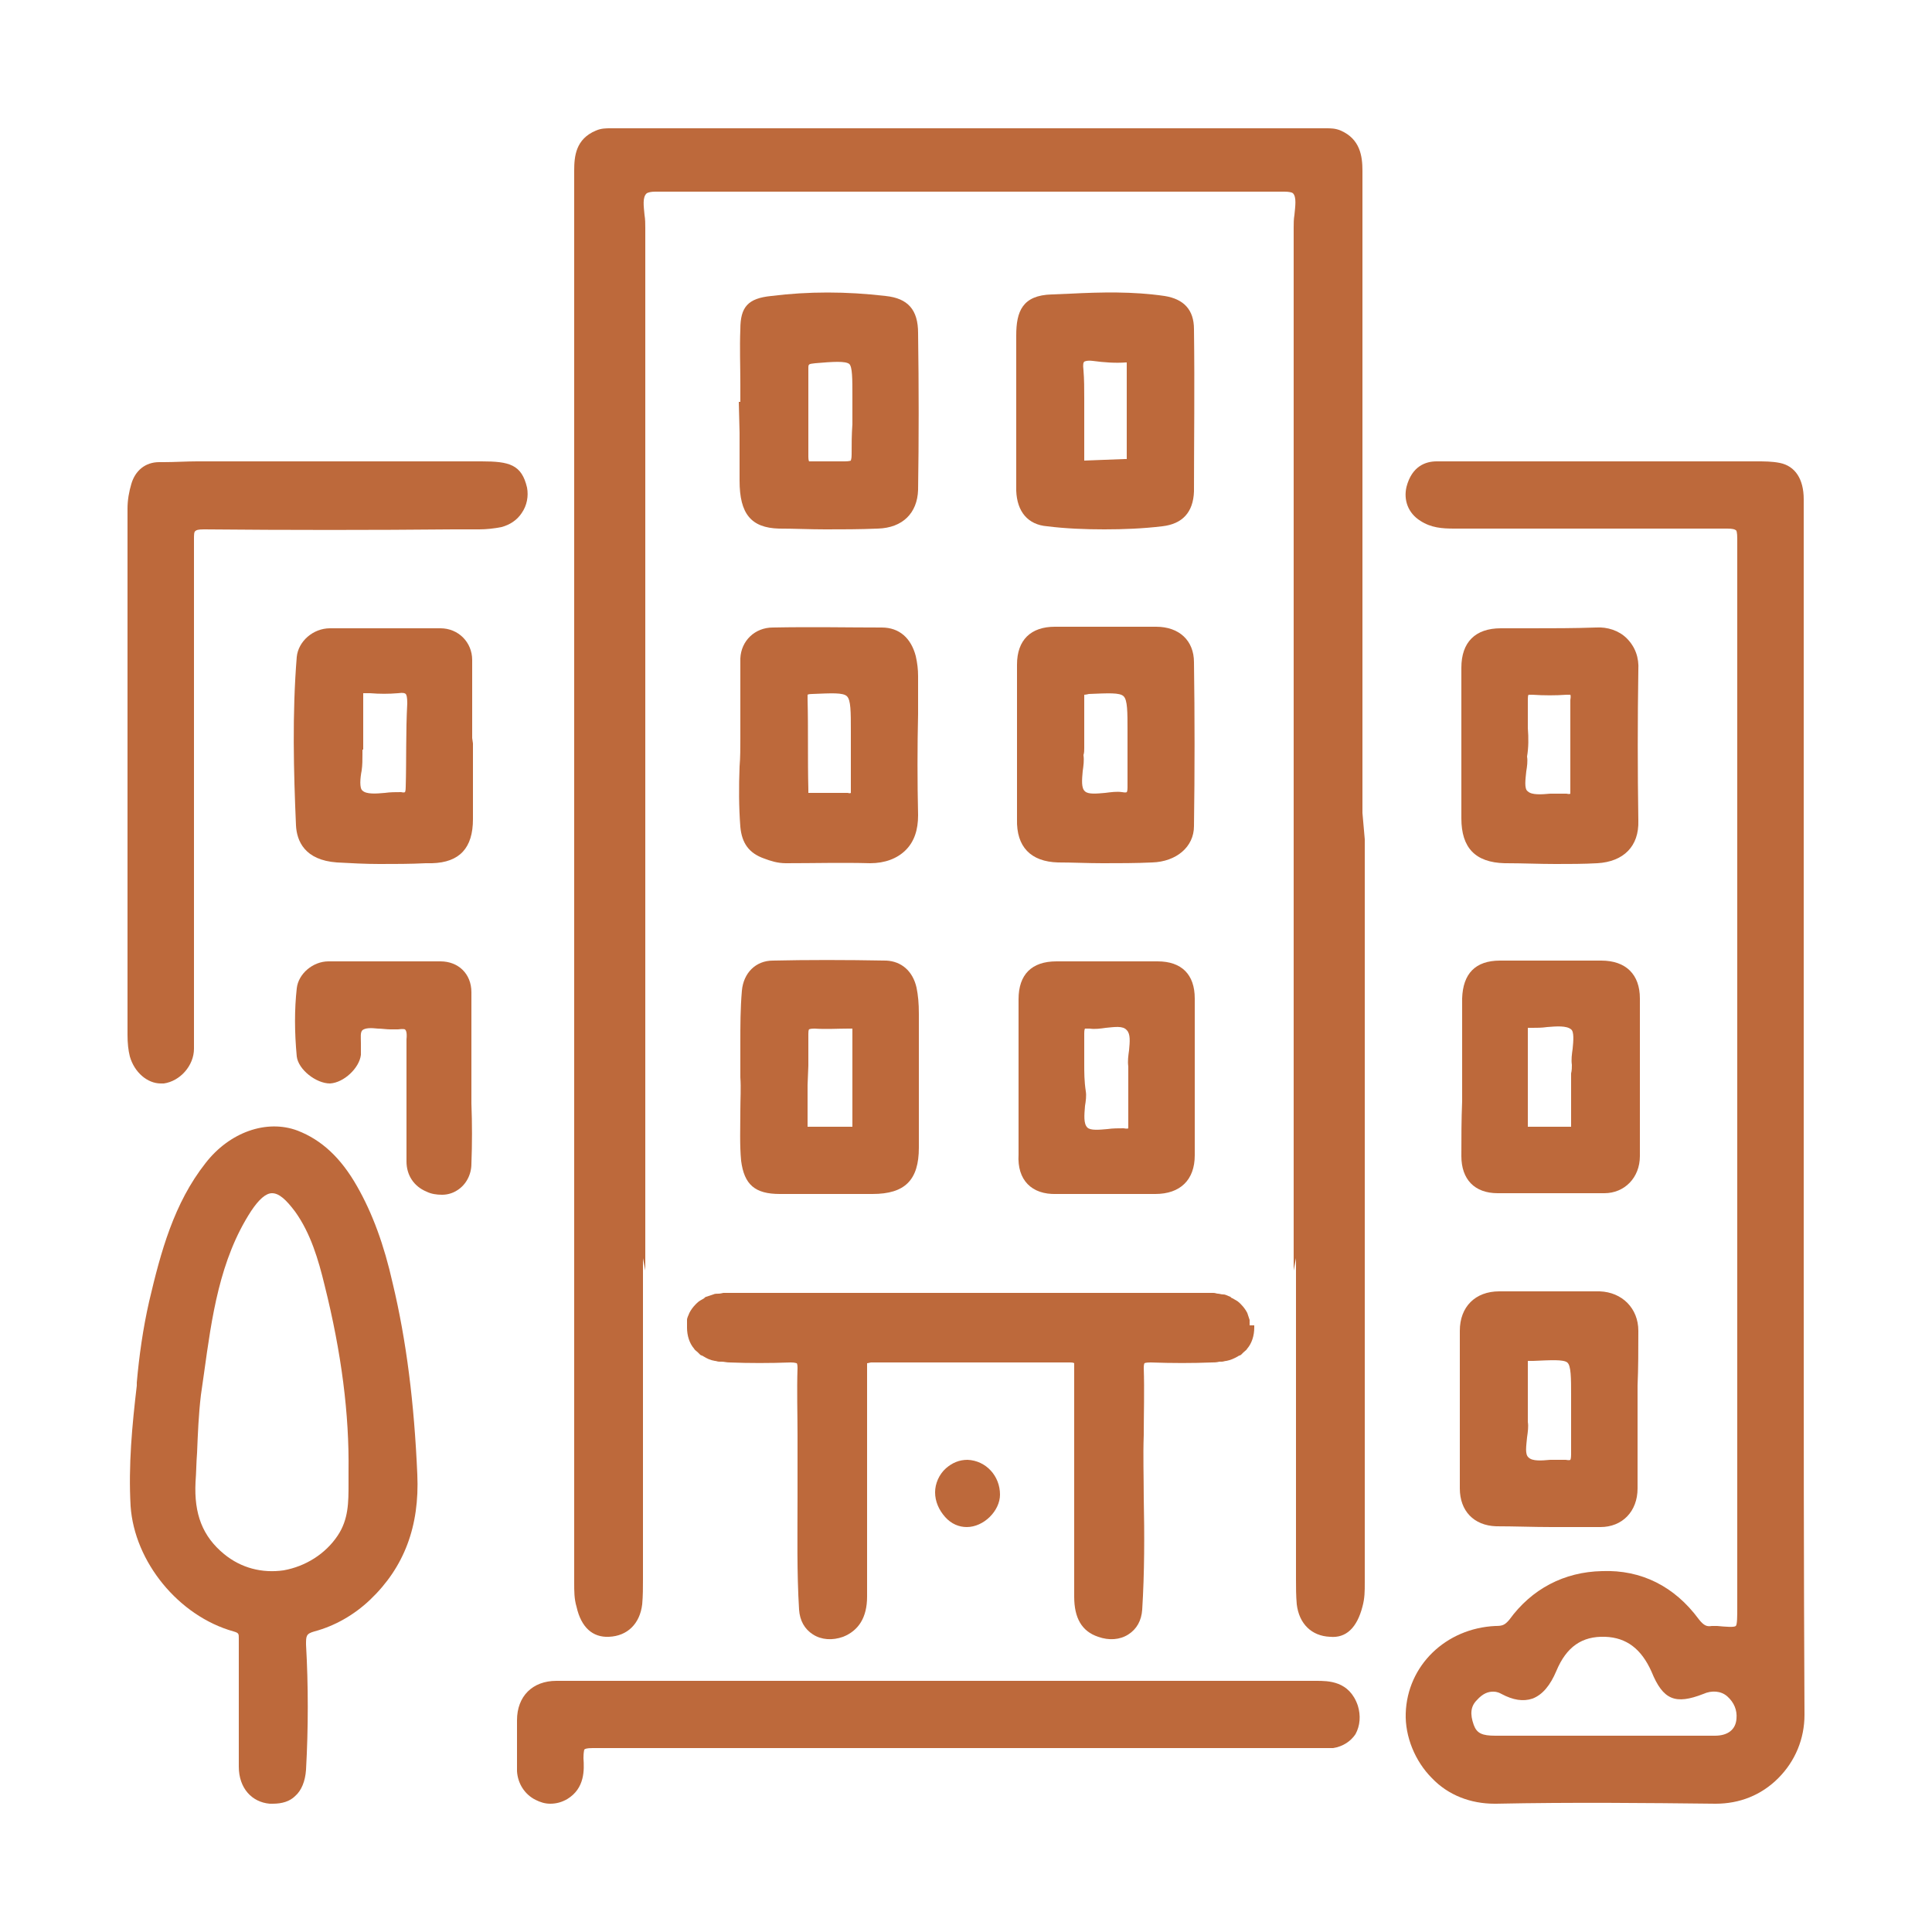
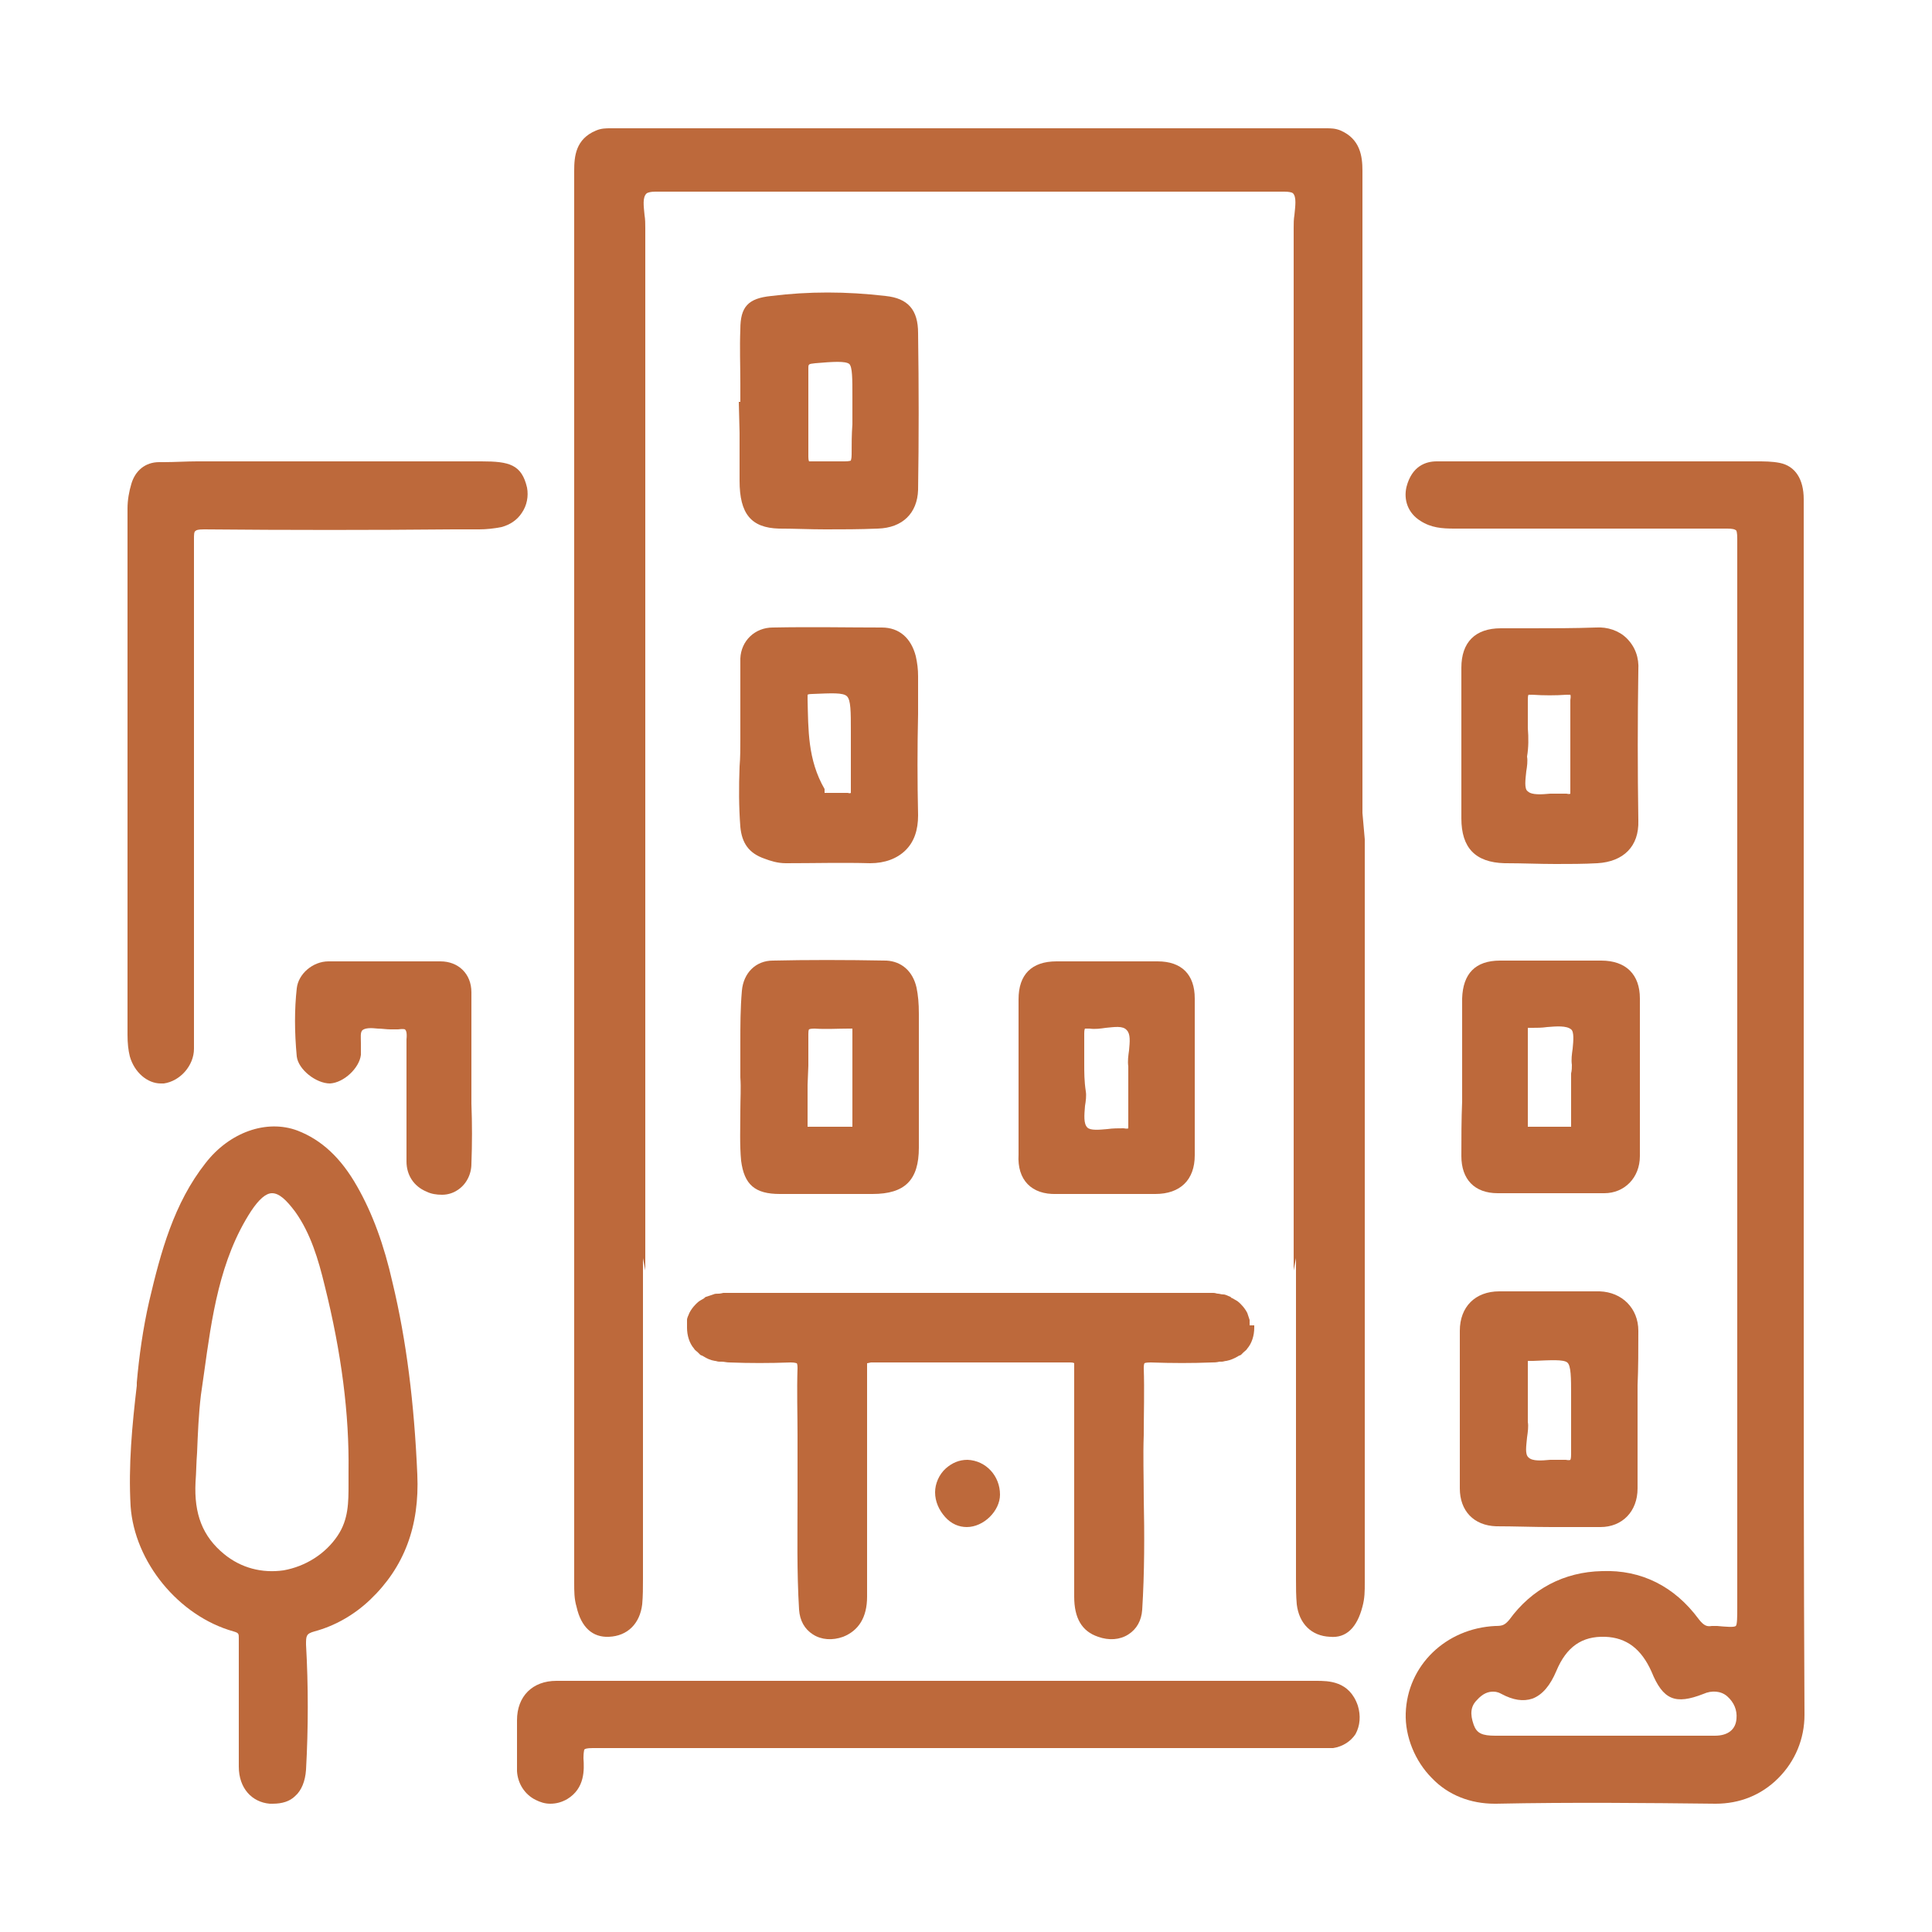
<svg xmlns="http://www.w3.org/2000/svg" version="1.1" id="Layer_2_1_" x="0px" y="0px" viewBox="0 0 250 250" style="enable-background:new 0 0 250 250;" xml:space="preserve">
  <style type="text/css">
	.st0{fill:#BD693B;}
</style>
  <g id="Layer_1-2">
    <path class="st0" d="M161.7,171.5c0,0,0-0.4,0-0.6c0,0,0-0.1,0-0.1c-0.1-0.3-0.2-0.6-0.3-0.9c-0.2-0.4-0.5-0.8-0.8-1.1   c0,0-0.1-0.1-0.2-0.2c-0.3-0.3-0.6-0.4-0.9-0.6c-0.1,0-0.2-0.1-0.3-0.2c-0.3-0.1-0.6-0.3-0.9-0.3c-0.3,0-0.5-0.1-0.7-0.1   c-0.2,0-0.3-0.1-0.6-0.1h-0.3l0,0H93.9l0,0h-0.3c0,0-0.4,0.1-0.6,0.1c-0.3,0-0.5,0-0.7,0.1c-0.3,0.1-0.6,0.2-0.9,0.3   c-0.1,0-0.2,0.1-0.3,0.2c-0.3,0.2-0.6,0.3-0.9,0.6c0,0-0.1,0.1-0.2,0.2c-0.3,0.3-0.6,0.7-0.8,1.1c-0.1,0.3-0.3,0.6-0.3,0.9   c0,0,0,0.1,0,0.1c0,0.2,0,0.4,0,0.6c0,0.1,0,0.2,0,0.3c0,1,0.3,2,0.9,2.7c0.1,0.2,0.3,0.3,0.5,0.5c0.1,0.1,0.2,0.2,0.3,0.3   c0.1,0.1,0.3,0.1,0.4,0.2c0.5,0.3,0.9,0.5,1.5,0.6c0.2,0,0.3,0.1,0.6,0.1c0.1,0,0.2,0,0.3,0c0.3,0,0.6,0.1,1,0.1   c2.5,0.1,5.2,0.1,7.9,0c0.6,0,0.7,0.1,0.8,0.1c0,0,0.1,0.1,0.1,0.6c-0.1,3,0,5.9,0,8.7c0,2.7,0,5.4,0,8.1c0,4.7-0.1,9.6,0.2,14.5   c0.1,1.4,0.7,2.5,1.8,3.2c1.1,0.7,2.5,0.8,3.9,0.3c2-0.8,3.1-2.5,3.1-5.2v-2.5c0-9,0-17.9,0-26.9c0-0.2,0-0.7,0-0.8   c0,0,0.1,0,0.5-0.1h2.2c3.6,0,7.1,0,10.7,0c3.6,0,7.1,0,10.7,0h2.2l0,0c0.4,0,0.5,0.1,0.5,0.1c0,0.1,0,0.6,0,0.8c0,9,0,17.9,0,26.9   v2.5c0,2.8,1,4.5,3.1,5.2c1.4,0.5,2.8,0.4,3.9-0.3c1.1-0.7,1.7-1.8,1.8-3.2c0.3-4.8,0.3-9.7,0.2-14.5c0-2.7-0.1-5.4,0-8.1   c0-2.8,0.1-5.7,0-8.7c0-0.5,0.1-0.6,0.1-0.6s0.1-0.1,0.8-0.1c2.8,0.1,5.4,0.1,7.9,0c0.3,0,0.6,0,1-0.1c0.1,0,0.2,0,0.3,0   c0.2,0,0.4-0.1,0.6-0.1c0.5-0.1,1-0.3,1.5-0.6c0.1-0.1,0.3-0.1,0.4-0.2c0.1-0.1,0.2-0.2,0.3-0.3c0.2-0.2,0.4-0.3,0.5-0.5   c0.6-0.7,0.9-1.7,0.9-2.7c0-0.1,0-0.2,0-0.3" />
    <path class="st0" d="M176.3,105.2V97c0-6.2,0-12.5,0-18.8V61.9c0-13.2,0-26.5,0-39.7c0,0,0-0.1,0-0.1c0-1.9-0.3-4.1-2.8-5.2   c-0.7-0.3-1.3-0.3-1.9-0.3c-0.3,0-0.5,0-0.7,0l0,0c-15.2,0-30.4,0-45.6,0s-30.4,0-45.6,0l0,0c-0.3,0-0.5,0-0.7,0   c-0.6,0-1.2,0-1.9,0.3c-2.6,1.1-2.8,3.3-2.8,5.2c0,0,0,0.1,0,0.1c0,13.2,0,26.5,0,39.7v16.2c0,6.2,0,12.5,0,18.8v8.2v3.5l0,0v96.2   c0,1.1,0,2.1,0.3,3.1c0.6,2.7,2.1,4,4.2,3.9c2.4-0.1,4-1.7,4.3-4.2c0.1-1.1,0.1-2.2,0.1-3.3v-0.8v-16.6c0-8,0-16,0-24.1l0.3,1.6   c0-45,0-89.9,0-134.9c0-0.5,0-1.1-0.1-1.7c-0.1-1.1-0.3-2.3,0.3-2.8c0.2-0.1,0.5-0.2,1.1-0.2h2.4c0.3,0,0.6,0,0.8,0h23   c4.8,0,9.7,0,14.5,0c4.8,0,9.7,0,14.5,0h23c0.3,0,0.6,0,0.8,0h2.4c0.6,0,1,0.1,1.1,0.2c0.5,0.5,0.3,1.7,0.2,2.8   c-0.1,0.6-0.1,1.1-0.1,1.7c0,45,0,89.9,0,134.9l0.3-1.6c0,8,0,16.1,0,24.1v16.6v0.8c0,1.1,0,2.2,0.1,3.3c0.3,2.5,1.9,4.1,4.3,4.2   c2.1,0.2,3.5-1.2,4.2-3.9c0.3-1.1,0.3-2,0.3-3.1v-96.2l0,0L176.3,105.2L176.3,105.2z" />
    <path class="st0" d="M224.7,222.4c-0.1,1.4-1.1,2.2-2.8,2.2c-3.4,0-6.9,0-10.4,0h-18c-1.7,0-2.4-0.3-2.8-1.4   c-0.5-1.4-0.4-2.4,0.4-3.2c0.8-0.9,1.5-1.1,2.1-1.1s0.9,0.2,1.1,0.3c1.5,0.8,2.8,1,4,0.6c1.3-0.5,2.3-1.7,3.1-3.6   c1.3-3.1,3.3-4.5,6.3-4.4c2.8,0.1,4.7,1.6,6,4.5c1.5,3.7,3.1,4.3,6.7,2.9c1.1-0.5,2.3-0.4,3.1,0.3   C224.4,220.3,224.8,221.3,224.7,222.4 M233.4,164.3v-20.8V64.6c0-2.6-1.1-4.3-3.1-4.7c-1-0.2-2-0.2-3.1-0.2c-11.5,0-23,0-34.6,0   c-1.1,0-2.3,0-3.4,0c-1.1,0-2.2,0-3.3,0c-1.4,0-3.2,0.6-3.9,3.3c-0.4,1.7,0.2,3.4,1.8,4.4c1.4,0.9,2.8,1,4.4,1h9.4   c8.6,0,17.3,0,25.9,0c0.7,0,1,0.1,1.1,0.2c0.1,0,0.2,0.3,0.2,1.1c0,37.4,0,74.9,0,112.3v26.1c0,1,0,2.2-0.2,2.3   c-0.2,0.2-1.3,0.1-2.4,0c-0.2,0-0.4,0-0.7,0c-0.6,0.1-1,0-1.7-0.9c-3.1-4.2-7.4-6.4-12.5-6.2c-4.9,0.1-9.1,2.3-12,6.3   c-0.6,0.7-0.9,0.8-1.8,0.8c-6.4,0.3-11.4,5.1-11.6,11.3c-0.1,3,1.2,6.2,3.4,8.4c2.1,2.2,5,3.3,8.1,3.3c0.1,0,0.2,0,0.2,0   c9.8-0.2,19.4-0.1,28.4,0c3.1,0,5.9-1.1,8.1-3.3c2.2-2.2,3.4-5.1,3.4-8.2C233.4,202.8,233.4,183.6,233.4,164.3" />
    <path class="st0" d="M45.1,190.4c0,0.5,0,1,0,1.6c0,2.4,0,4.6-1.4,6.7c-1.6,2.4-4.2,4-7,4.5c-2.8,0.4-5.5-0.3-7.7-2.1   c-2.8-2.3-3.9-5.2-3.7-9.3c0.1-1.3,0.1-2.6,0.2-3.8c0.1-2.5,0.2-5,0.5-7.5l0.4-2.8c1-7.2,2-14.7,6.1-21c1-1.5,1.9-2.3,2.7-2.3l0,0   c0.9,0,1.8,0.8,3,2.4c2,2.8,3,6.2,3.8,9.5C44.2,175.1,45.2,183,45.1,190.4 M50.8,166c-1.1-4.9-2.6-9-4.6-12.5   c-2.1-3.7-4.6-6-7.7-7.2c-4-1.5-8.8,0.2-11.9,4.2c-4.1,5.2-5.8,11.5-7.3,17.9c-0.8,3.5-1.3,7.1-1.6,10.5v0.4   c-0.6,5.1-1.1,10.3-0.8,15.6c0.5,7.2,6.2,14.2,13.3,16.2c0.7,0.2,0.7,0.3,0.7,0.9c0,2,0,4,0,6v2.3v2.3c0,2,0,4,0,6   c0,2.8,1.7,4.6,4,4.8c0.2,0,0.3,0,0.4,0c1.2,0,2.2-0.3,2.9-1c0.8-0.7,1.3-1.9,1.4-3.4c0.3-5.4,0.3-10.9,0-16.2c0-1.1,0-1.4,1.1-1.7   c2.6-0.7,5.1-2.1,7.2-4.1c4.4-4.2,6.4-9.5,6.1-16.2C53.6,181.6,52.6,173.5,50.8,166" />
    <path class="st0" d="M68.2,63.1c-0.7-3-2.3-3.4-5.9-3.4H25.5c-1.4,0-2.9,0.1-4.3,0.1h-0.6c-1.8,0-3.1,1.1-3.6,2.8   c-0.3,1-0.5,2.1-0.5,3.2c0,9.1,0,18.1,0,27.1v41c0,1.1,0.1,2,0.3,2.8c0.6,2.1,2.3,3.5,4,3.5c0.1,0,0.3,0,0.4,0   c2.1-0.3,3.9-2.3,3.9-4.5v-9.2c0-18.9,0-37.7,0-56.7c0-0.6,0-1,0.2-1.1c0.1-0.1,0.3-0.2,1.1-0.2c10.8,0.1,21.8,0.1,32.3,0h3.3   c0.9,0,1.9-0.1,2.9-0.3c1.1-0.3,2-0.9,2.6-1.8C68.2,65.4,68.4,64.2,68.2,63.1" />
    <path class="st0" d="M170.3,217.5c-12.2,0-24.3,0-36.5,0H89.9h-5.7c-4,0-8.1,0-12.2,0c-3.1,0-5.1,2-5.1,5.1c0,0.6,0,1.2,0,1.8   c0,1.6,0,3.2,0,4.8c0.1,1.6,1,3,2.4,3.7c0.6,0.3,1.2,0.5,1.9,0.5c0.8,0,1.5-0.2,2.2-0.6c2.3-1.4,2.2-3.8,2.1-5.3   c0-0.8,0.1-1,0.1-1.1c0.1-0.1,0.3-0.2,1.1-0.2c25.7,0,51.3,0,77,0H171c0.5,0,1,0,1.5,0c1.3-0.2,2.3-0.9,2.9-1.8   c0.6-1.1,0.7-2.4,0.3-3.7C174.6,217.5,171.9,217.5,170.3,217.5" />
-     <path class="st0" d="M104.5,90.5c0-0.5,0-0.6,0-0.6s0.1-0.1,0.6-0.1c2.5-0.1,4-0.2,4.5,0.3c0.5,0.5,0.5,2,0.5,4.5V98   c0,1.4,0,2.7,0,4.1c0,0.3,0,0.5,0,0.5s-0.1,0.1-0.4,0c-0.9,0-1.7,0-2.6,0c-0.7,0-1.4,0-2.1,0h-0.1c-0.3,0-0.3,0-0.3,0s0-0.1,0-0.5   C104.5,98.3,104.6,94.4,104.5,90.5 M95.8,107c0.2,2.1,1.1,3.4,3.1,4.1c0.8,0.3,1.7,0.6,2.8,0.6h0c3.7,0,7.3-0.1,10.9,0   c1.9,0,3.5-0.6,4.6-1.7c1.1-1.1,1.6-2.6,1.6-4.5c-0.1-4.4-0.1-8.8,0-13.1v-4.9c0-0.9-0.1-1.7-0.3-2.6c-0.6-2.3-2.1-3.7-4.4-3.7   c-4.4,0-9-0.1-14.1,0c-2.3,0-4.1,1.7-4.2,4c0,2.4,0,4.8,0,7.3v3.1c0,1.2,0,2.4-0.1,3.6C95.6,101.8,95.6,104.4,95.8,107" />
+     <path class="st0" d="M104.5,90.5c0-0.5,0-0.6,0-0.6s0.1-0.1,0.6-0.1c2.5-0.1,4-0.2,4.5,0.3c0.5,0.5,0.5,2,0.5,4.5V98   c0,1.4,0,2.7,0,4.1c0,0.3,0,0.5,0,0.5s-0.1,0.1-0.4,0c-0.9,0-1.7,0-2.6,0h-0.1c-0.3,0-0.3,0-0.3,0s0-0.1,0-0.5   C104.5,98.3,104.6,94.4,104.5,90.5 M95.8,107c0.2,2.1,1.1,3.4,3.1,4.1c0.8,0.3,1.7,0.6,2.8,0.6h0c3.7,0,7.3-0.1,10.9,0   c1.9,0,3.5-0.6,4.6-1.7c1.1-1.1,1.6-2.6,1.6-4.5c-0.1-4.4-0.1-8.8,0-13.1v-4.9c0-0.9-0.1-1.7-0.3-2.6c-0.6-2.3-2.1-3.7-4.4-3.7   c-4.4,0-9-0.1-14.1,0c-2.3,0-4.1,1.7-4.2,4c0,2.4,0,4.8,0,7.3v3.1c0,1.2,0,2.4-0.1,3.6C95.6,101.8,95.6,104.4,95.8,107" />
    <path class="st0" d="M110.2,58.8c0,0.6-0.1,0.7-0.1,0.8c0,0-0.2,0.1-0.8,0.1c-0.8,0-1.6,0-2.4,0c-0.6,0-1.1,0-1.7,0   c-0.4,0-0.5,0-0.5,0s-0.1-0.1-0.1-0.6c0-4.1,0-7.8,0-11.4c0-0.6,0-0.6,0.9-0.7c2.3-0.2,3.9-0.3,4.4,0.1c0.4,0.4,0.4,1.9,0.4,4.2v2   c0,0.5,0,1.1,0,1.6C110.2,56.2,110.2,57.5,110.2,58.8 M95.7,56v6.2c0,4.3,1.5,6.1,5.1,6.2c2,0,4,0.1,6,0.1c2.2,0,4.4,0,6.8-0.1   c3.2-0.1,5.1-2,5.2-5c0.1-6.5,0.1-13.3,0-20.3c0-3-1.3-4.5-4.2-4.8c-5.1-0.6-10-0.6-14.8,0c-3,0.3-4,1.4-4,4.3   c-0.1,2.4,0,4.7,0,7.1c0,0.8,0,1.5,0,2.3h-0.2L95.7,56L95.7,56z" />
    <path class="st0" d="M197.7,183.1v-0.6v-1.5c0-1.4,0-2.9,0-4.4c0-0.4,0-0.5,0-0.5s0.1,0,0.4,0h0.3c2.3-0.1,3.9-0.2,4.4,0.2   c0.5,0.4,0.5,2,0.5,4.3v2.2c0,1.8,0,3.6,0,5.4c0,0.6-0.1,0.7-0.1,0.7s-0.1,0.1-0.6,0c-0.6,0-1.4,0-2,0c-1.1,0.1-2.3,0.2-2.8-0.3   c-0.5-0.4-0.3-1.5-0.2-2.6c0.1-0.7,0.2-1.4,0.1-2C197.7,183.8,197.7,183.5,197.7,183.1 M212,172.2c0-2.9-2.1-5-5-5.1   c-4.3,0-8.6,0-13,0c-3.1,0-5.1,2-5.1,5.1c0,6.8,0,13.6,0,20.4c0,2.9,1.8,4.8,4.7,4.9c2.4,0,4.8,0.1,7.2,0.1c2.1,0,4.2,0,6.3,0   c2.8,0,4.8-2,4.8-5c0-2.4,0-4.8,0-7.1v-3v-3.2C212,177,212,174.6,212,172.2" />
    <path class="st0" d="M104.5,145.8L104.5,145.8c0,0,0-0.1,0-0.3c0-1.4,0-2.8,0-4.2v-0.9l0.1-2.5c0-1.4,0-2.8,0-4.1   c0-0.6,0.1-0.6,0.1-0.6s0.1-0.1,0.7-0.1c1.5,0.1,3,0,4.4,0c0.3,0,0.5,0,0.5,0s0,0.1,0,0.4c0,4,0,8,0,12c0,0.2,0,0.3,0,0.3   c0,0-0.1,0-0.3,0c-1.5,0-3.1,0-5.1,0C104.7,145.8,104.6,145.8,104.5,145.8 M95.9,150.2c0.4,3.1,1.8,4.3,5,4.3c1.6,0,3.1,0,4.7,0   c1.8,0,3.5,0,5.3,0h2c4.2,0,6-1.8,6-6v-7.1c0-3.4,0-6.8,0-10.2c0-1.4-0.1-2.4-0.3-3.4c-0.5-2.2-2-3.4-3.9-3.5   c-5.3-0.1-10.4-0.1-14.7,0c-2.2,0-3.8,1.6-4,3.9c-0.2,2.3-0.2,4.5-0.2,6.8c0,1.4,0,2.8,0,4.3v0.1c0.1,1.4,0,2.8,0,4.3   C95.8,145.9,95.7,148.1,95.9,150.2" />
-     <path class="st0" d="M140.3,96.8v-2.2c0-1.4,0-2.9,0-4.3c0-0.3,0-0.4,0-0.4s0.2,0,0.6-0.1c2.5-0.1,4-0.2,4.5,0.3   c0.5,0.5,0.5,2,0.5,4.5v2c0,1.8,0,3.6,0,5.3c0,0.5-0.1,0.6-0.1,0.6s-0.1,0.1-0.6,0c-0.7-0.1-1.4,0-2.2,0.1   c-1.1,0.1-2.2,0.2-2.6-0.2c-0.5-0.4-0.4-1.5-0.3-2.6c0.1-0.7,0.2-1.4,0.1-2.1C140.3,97.4,140.3,97.1,140.3,96.8 M136.9,111.6   c1.9,0,3.8,0.1,5.8,0.1c2.1,0,4.3,0,6.4-0.1c3.1-0.1,5.4-2,5.4-4.7c0.1-7,0.1-14.2,0-21.2c0-2.8-1.9-4.6-4.9-4.6   c-4.4,0-8.8,0-13.1,0c-3.1,0-4.9,1.7-4.9,4.9c0,2.4,0,4.8,0,7.1v12.9C131.5,109.6,133.4,111.5,136.9,111.6" />
    <path class="st0" d="M197.7,94.2c0-1.2,0-2.5,0-3.7c0-0.6,0.1-0.6,0.1-0.6s0.1,0,0.4,0c0,0,0.1,0,0.1,0c1.5,0.1,3,0.1,4.4,0   c0.4,0,0.5,0,0.5,0s0.1,0.1,0,0.7c0,1.4,0,2.7,0,4.1v2.5l0,0v0.9c0,1.3,0,2.6,0,4c0,0.4,0,0.6,0,0.6c0,0-0.1,0.1-0.5,0   c-0.7,0-1.4,0-2.1,0c-1.1,0.1-2.4,0.2-2.9-0.3c-0.5-0.3-0.3-1.6-0.2-2.6c0.1-0.6,0.2-1.3,0.1-1.9C197.8,96.7,197.8,95.5,197.7,94.2    M210.5,82.6c-1-1-2.5-1.5-4-1.4c-2.8,0.1-5.7,0.1-8.5,0.1c-1.3,0-2.5,0-3.8,0c-3.3,0-5.1,1.8-5.1,5.1c0,2.3,0,4.7,0,7.1v3.1v3.1   v6.2c0,3.8,1.8,5.7,5.6,5.8h0.2c2.1,0,4.3,0.1,6.4,0.1c1.8,0,3.6,0,5.4-0.1c3.4-0.2,5.4-2.2,5.3-5.5c-0.1-6.5-0.1-13,0-19.5   C212.1,85.1,211.6,83.7,210.5,82.6" />
-     <path class="st0" d="M145.8,46.9c0,0,0,0.3,0,0.3c0,4,0,7.9,0,11.8c0,0.3,0,0.4,0,0.4s-0.1,0-0.3,0l-5.2,0.2c0,0,0-0.1,0-0.5   c0-1.5,0-3,0-4.5V53c0-0.5,0-1,0-1.5c0-1.2,0-2.4-0.1-3.6c-0.1-0.8,0-1,0.1-1.1c0,0,0.3-0.2,1.1-0.1c1.5,0.2,2.9,0.3,4.3,0.2   C145.7,46.9,145.8,46.9,145.8,46.9 M135.5,68.1c2.4,0.3,4.9,0.4,7.4,0.4s5-0.1,7.5-0.4c2.6-0.3,4-1.8,4.1-4.5c0-6.5,0.1-13.4,0-21   c0-2.5-1.3-3.9-3.8-4.3c-4.1-0.6-8.2-0.5-12.2-0.3l-2.4,0.1c-3.8,0.1-4.6,2.2-4.6,5.3v13.2c0,2.3,0,4.6,0,6.9   C131.6,66.2,133,67.9,135.5,68.1" />
-     <path class="st0" d="M52.5,101.8c0,0.6-0.1,0.7-0.1,0.7s-0.1,0.1-0.5,0c-0.7,0-1.4,0-2.1,0.1c-1.1,0.1-2.4,0.2-2.9-0.3   c-0.4-0.3-0.3-1.6-0.1-2.6c0.1-0.7,0.1-1.4,0.1-2c0-0.2,0-0.5,0-0.7H47v-2.6c0-1.4,0-2.9,0-4.4c0-0.2,0-0.3,0-0.3c0,0,0.2,0,0.4,0   h0.5c1.2,0.1,2.4,0.1,3.6,0c0.7-0.1,0.9,0,1,0.1c0.1,0.1,0.2,0.4,0.2,1.2C52.5,94.7,52.6,98.4,52.5,101.8 M61.1,95.5v-2.4   c0-2.6,0-5.1,0-7.7c0-2.3-1.8-4.1-4.1-4.1c-5.4,0-10,0-14.3,0c-2.2,0-4.1,1.7-4.3,3.7c-0.6,7.4-0.4,14.9-0.1,21.8   c0.1,2,1.1,4.5,5.3,4.8c1.8,0.1,3.7,0.2,5.5,0.2c2,0,4,0,6-0.1h0.8c3.6-0.1,5.3-2,5.3-5.7v-9.8L61.1,95.5L61.1,95.5z" />
    <path class="st0" d="M140.3,137.6c0-1.3,0-2.6,0-3.9c0-0.5,0.1-0.6,0.1-0.6s0.1,0,0.3,0c0.1,0,0.1,0,0.3,0c0.7,0.1,1.4,0,2.1-0.1   c1.1-0.1,2.2-0.3,2.7,0.3c0.5,0.5,0.4,1.5,0.3,2.6c-0.1,0.7-0.2,1.4-0.1,2.1c0,0.3,0,0.7,0,1.1v2.1c0,1.4,0,2.8,0,4.2   c0,0.5,0,0.6,0,0.6s-0.1,0.1-0.6,0c-0.7,0-1.4,0-2.1,0.1c-1.1,0.1-2.2,0.2-2.6-0.2c-0.5-0.5-0.4-1.6-0.3-2.8   c0.1-0.6,0.2-1.3,0.1-1.9C140.3,139.9,140.3,138.8,140.3,137.6 M136.7,154.5c2,0,4.1,0,6.1,0c2.2,0,4.5,0,6.7,0   c3.2,0,5.1-1.8,5.1-5c0-2.3,0-4.7,0-7v-3.7v-2.4c0-2.4,0-4.8,0-7.2c0-3.1-1.7-4.8-4.8-4.8c-4.4,0-8.8,0-13.1,0   c-3.2,0-4.9,1.7-4.9,4.9c0,6.7,0,13.4,0,20.1C131.6,152.7,133.5,154.6,136.7,154.5" />
    <path class="st0" d="M203.3,138.9v2.4c0,1.3,0,2.7,0,4c0,0.4,0,0.5,0,0.5c0,0-0.1,0-0.6,0c-0.7,0-1.4,0-2.2,0c-0.9,0-1.7,0-2.6,0h0   c0,0-0.2,0-0.2,0c0,0,0-0.1,0-0.3c0-4.1,0-8.1,0-12.2c0-0.2,0-0.3,0-0.3s0.1,0,0.3,0h0.3c0.6,0,1.2,0,1.9-0.1   c1.2-0.1,2.5-0.2,3.1,0.3c0.4,0.3,0.3,1.5,0.2,2.5c-0.1,0.7-0.2,1.4-0.1,2.1C203.4,138.1,203.4,138.5,203.3,138.9 M189.1,149.6   c0,3,1.7,4.8,4.7,4.8c2.3,0,4.8,0,7.3,0c2.1,0,4.3,0,6.5,0c2.6,0,4.6-2,4.6-4.8c0-6.8,0-13.6,0-20.4c0-3.1-1.8-4.9-5-4.9   c-4.4,0-8.8,0-13.1,0c-3.2,0-4.8,1.7-4.9,4.9c0,2.3,0,4.7,0,7.1v3.1v3.1C189.1,144.9,189.1,147.2,189.1,149.6" />
    <path class="st0" d="M61,138.6v-2.4c0-2.6,0-5.2,0-7.8c0-2.4-1.7-4-4-4c-4.6,0-9.5,0-14.5,0c-2,0-3.9,1.6-4.1,3.5   c-0.3,2.7-0.3,5.6,0,8.8c0.2,1.7,2.5,3.5,4.3,3.5c1.8-0.1,3.8-2,4-3.7c0-0.5,0-1,0-1.5c0-0.8-0.1-1.4,0.2-1.7   c0.4-0.3,1.1-0.3,2-0.2c0.5,0,1.1,0.1,1.6,0.1c0.1,0,0.2,0,0.3,0c0.2,0,0.5,0,0.7,0c0.7-0.1,0.9,0,0.9,0c0.1,0.1,0.3,0.3,0.2,1.3   c0,3.6,0,7.2,0,10.8c0,1.7,0,3.3,0,5c0,1.7,0.9,3.2,2.6,3.9c0.6,0.3,1.3,0.4,2,0.4c0.7,0,1.4-0.2,2-0.6c1.1-0.7,1.8-2,1.8-3.4   c0.1-2.6,0.1-5.2,0-7.8c0-1.1,0-2.2,0-3.3L61,138.6L61,138.6z" />
    <path class="st0" d="M125.1,197.6c2.2,0,4.3-2.1,4.3-4.2c0-2.4-1.8-4.4-4.2-4.5c-1.1,0-2,0.4-2.8,1.1c-0.9,0.8-1.4,2-1.4,3.1   c0,1.2,0.5,2.3,1.3,3.2C123.1,197.2,124.1,197.6,125.1,197.6L125.1,197.6z" />
  </g>
</svg>